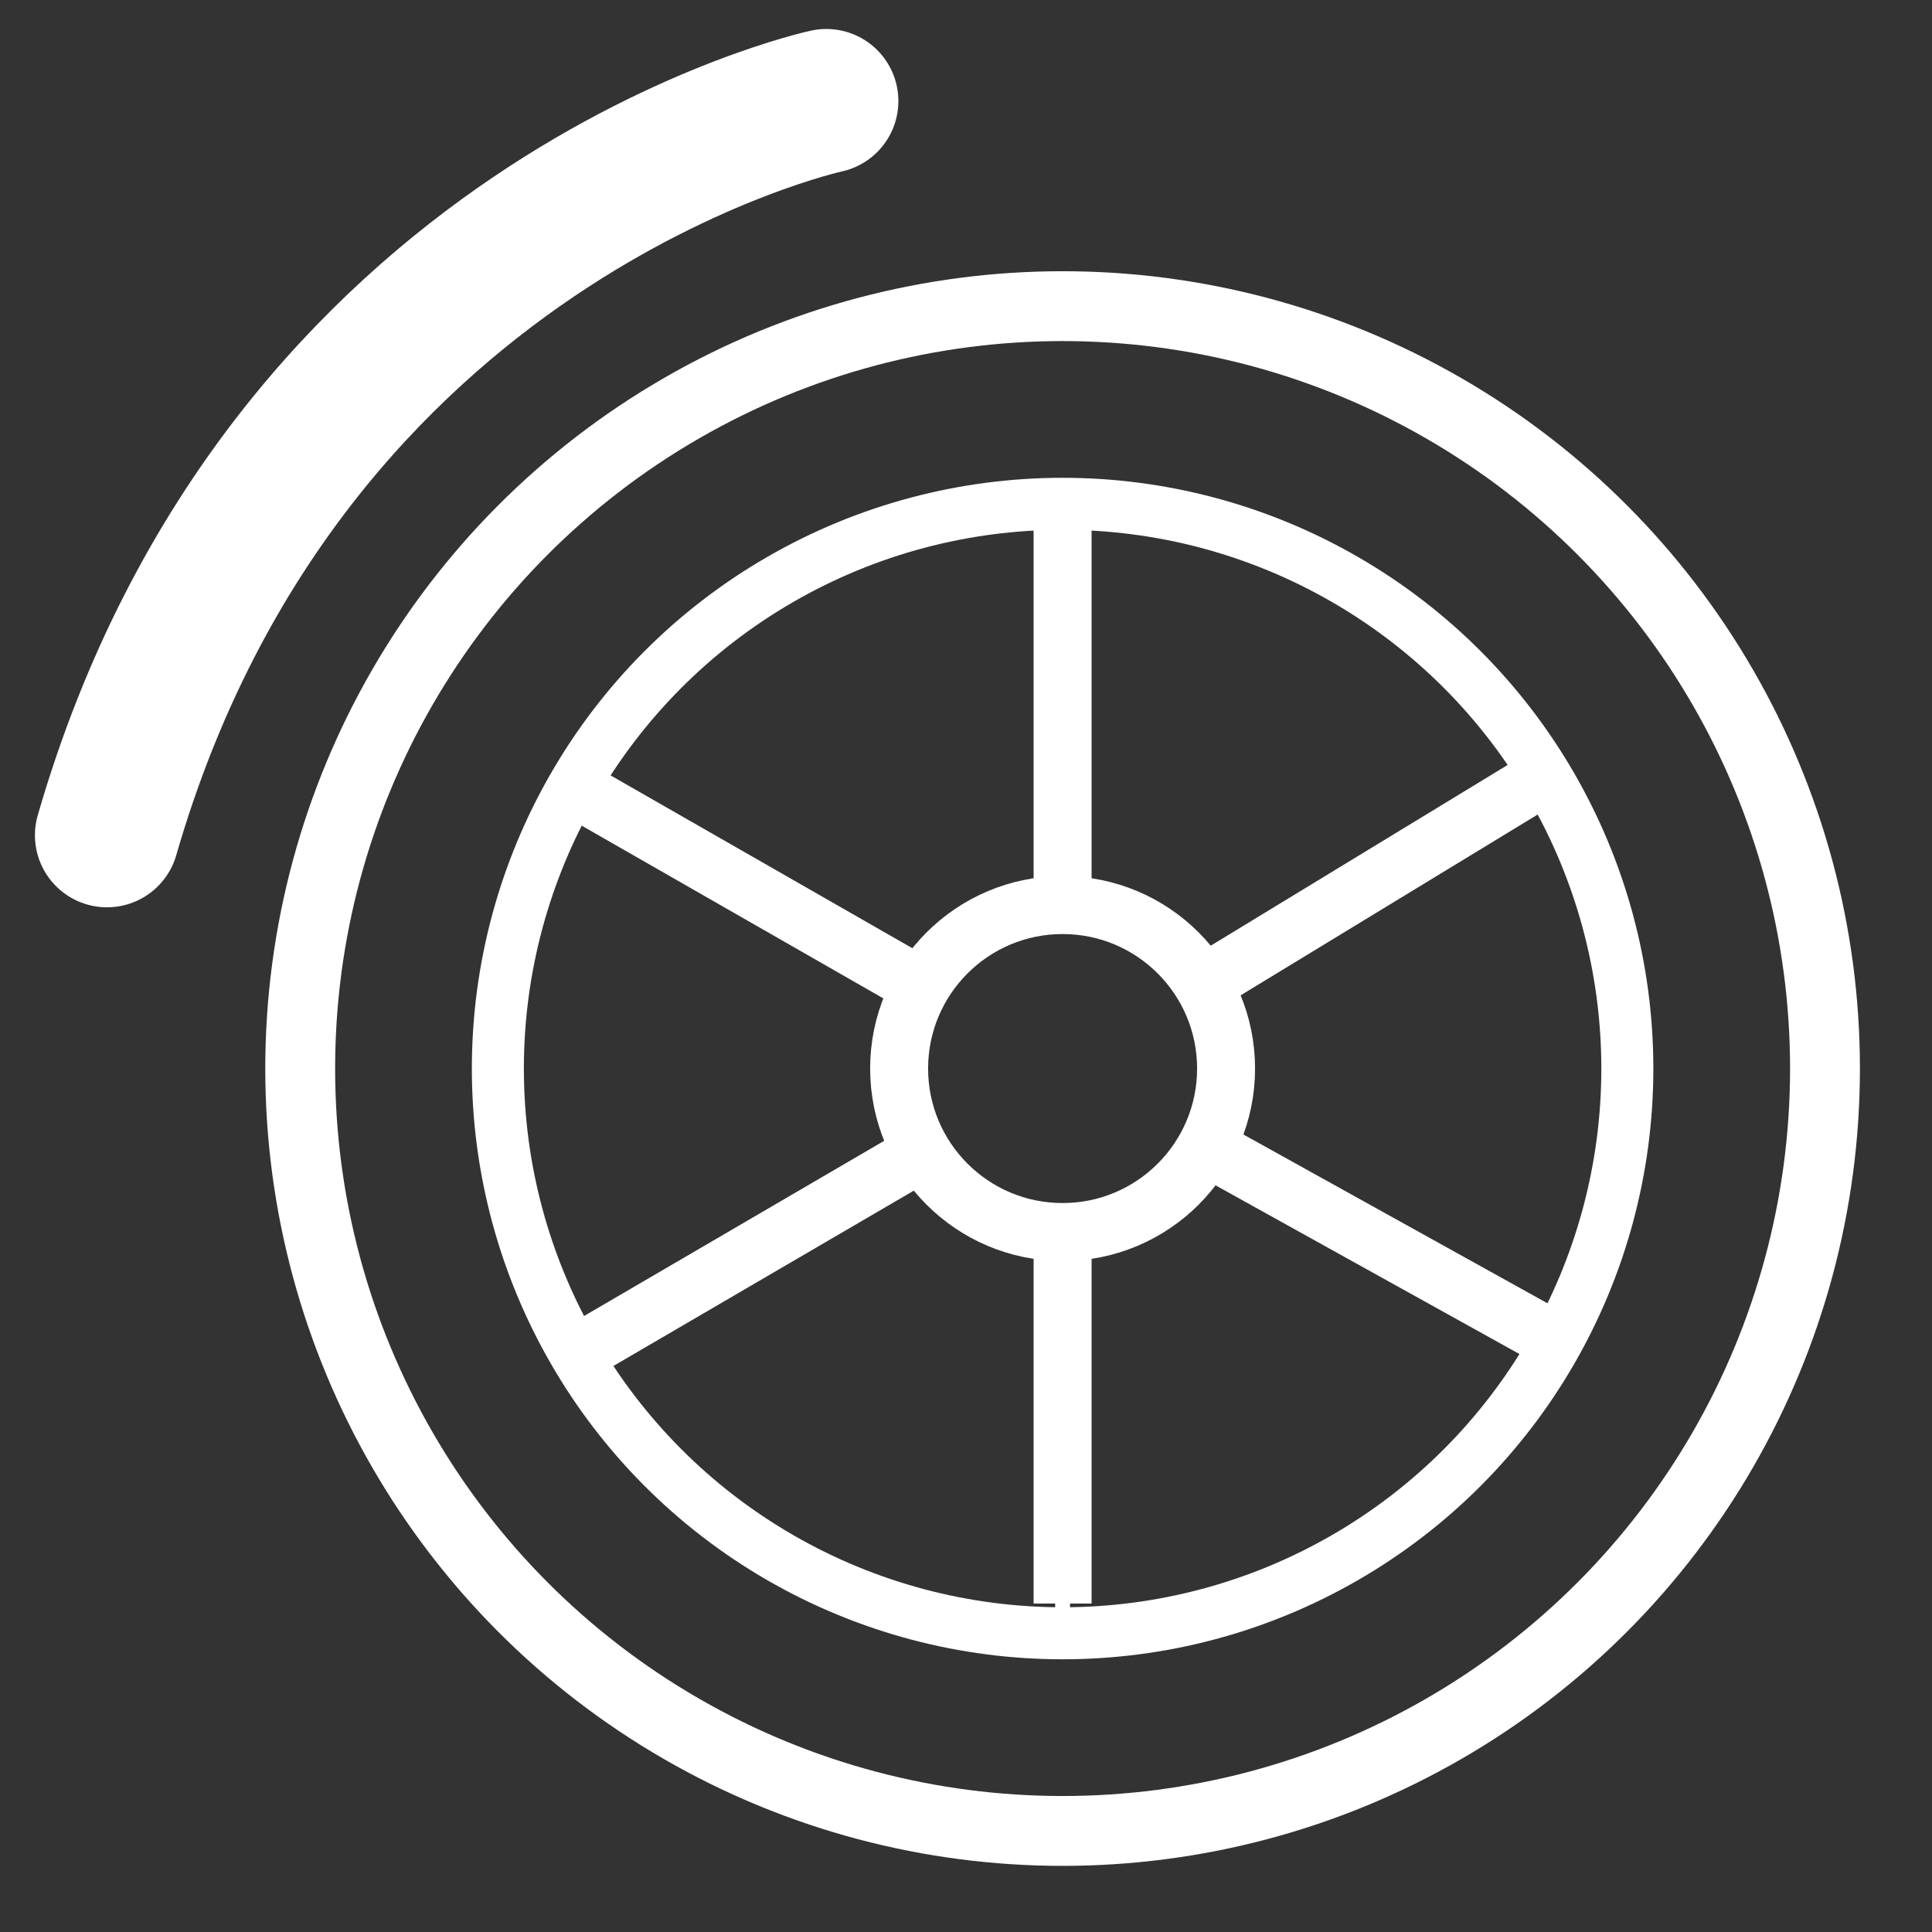
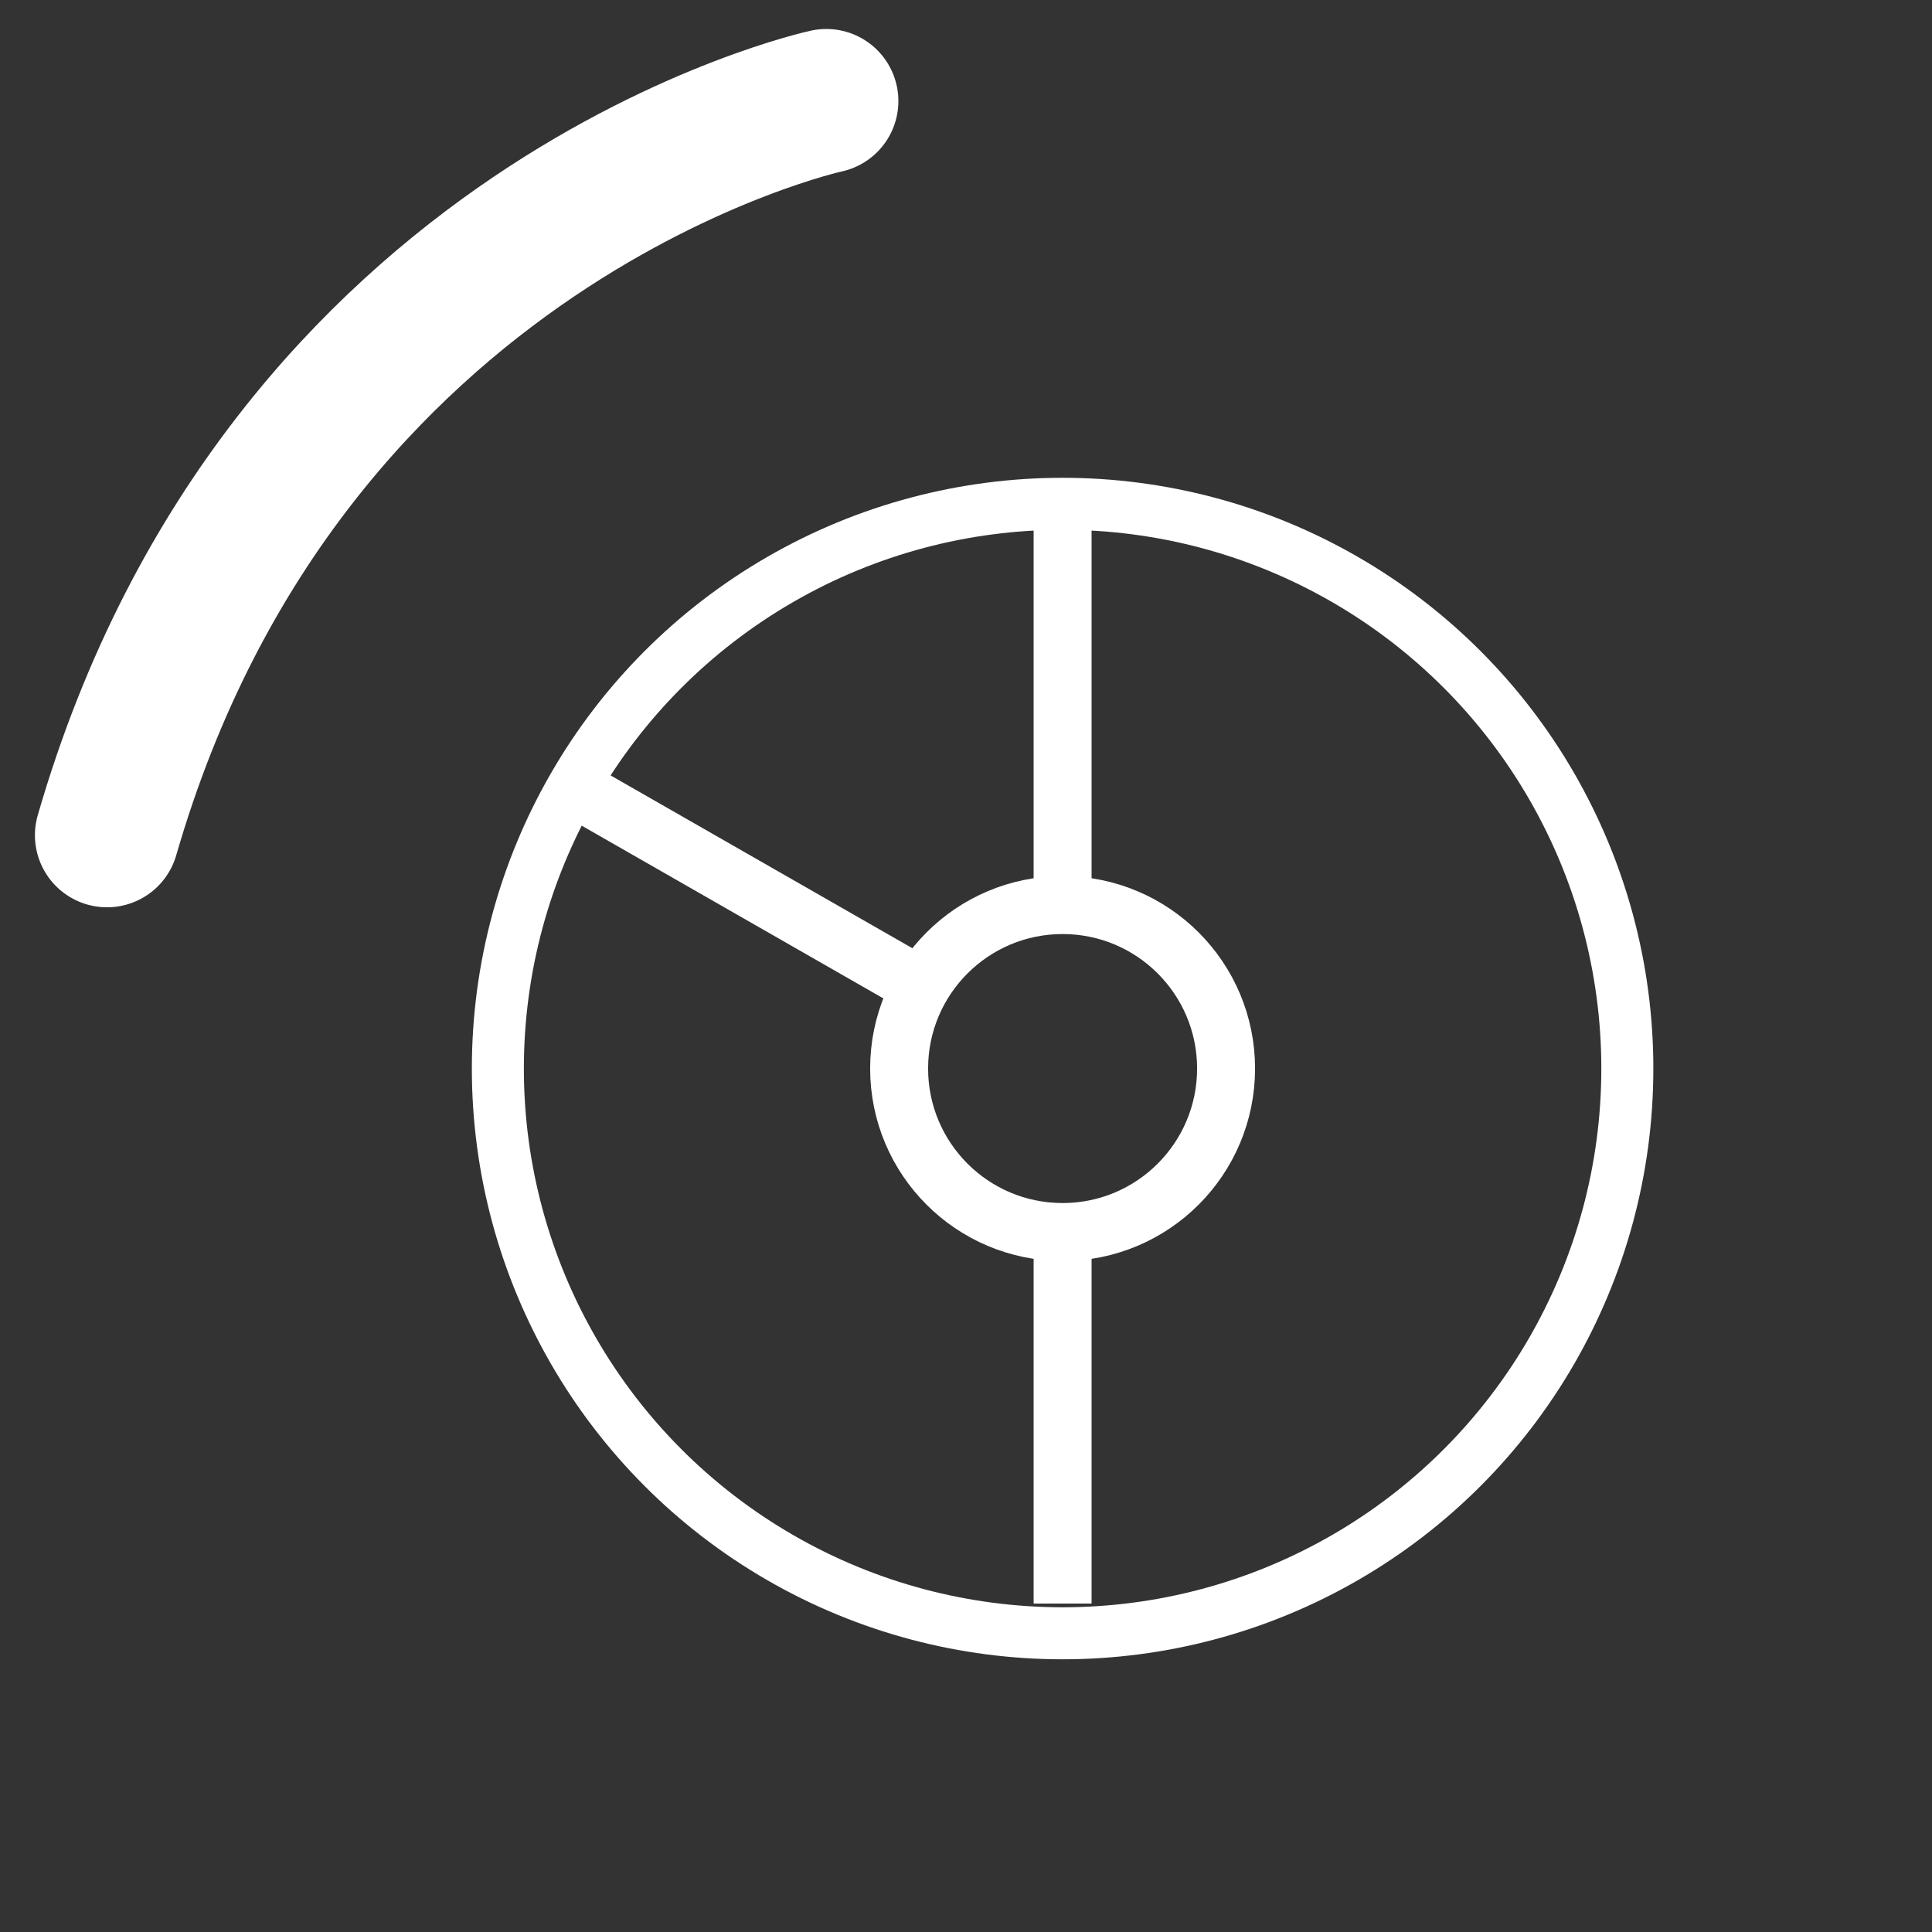
<svg xmlns="http://www.w3.org/2000/svg" id="Layer_1" width="13" height="13" viewBox="0 0 13 13">
  <rect x="0" y="0" width="13" height="13" fill="#333333" stroke="none" />
  <defs>
    <style>.cls-1{stroke-width:.1px;}.cls-1,.cls-2,.cls-3,.cls-4,.cls-5{fill:none;stroke:#fff;stroke-miterlimit:10;}.cls-2{stroke-width:.47px;}.cls-3{stroke-width:.39px;}.cls-4{stroke-linecap:round;stroke-width:.97px;}.cls-5{stroke-width:.35px;}</style>
  </defs>
  <g>
-     <line class="cls-1" x1="7.15" y1="8.32" x2="7.15" y2="11.02" />
    <g>
-       <circle class="cls-2" cx="7.15" cy="7.19" r="5.13" />
      <circle class="cls-5" cx="7.15" cy="7.19" r="3.8" />
      <circle class="cls-3" cx="7.15" cy="7.19" r="1.1" />
      <line class="cls-3" x1="7.15" y1="3.39" x2="7.15" y2="6.08" />
      <line class="cls-3" x1="7.15" y1="8.1" x2="7.15" y2="10.79" />
      <line class="cls-3" x1="3.86" y1="5.3" x2="6.2" y2="6.64" />
-       <line class="cls-3" x1="3.88" y1="9.11" x2="6.21" y2="7.75" />
-       <line class="cls-3" x1="10.48" y1="9.03" x2="8.12" y2="7.72" />
-       <line class="cls-3" x1="10.4" y1="5.22" x2="8.1" y2="6.62" />
    </g>
  </g>
  <path class="cls-4" d="M5.56,.68S1.92,1.47,.72,5.62" />
</svg>